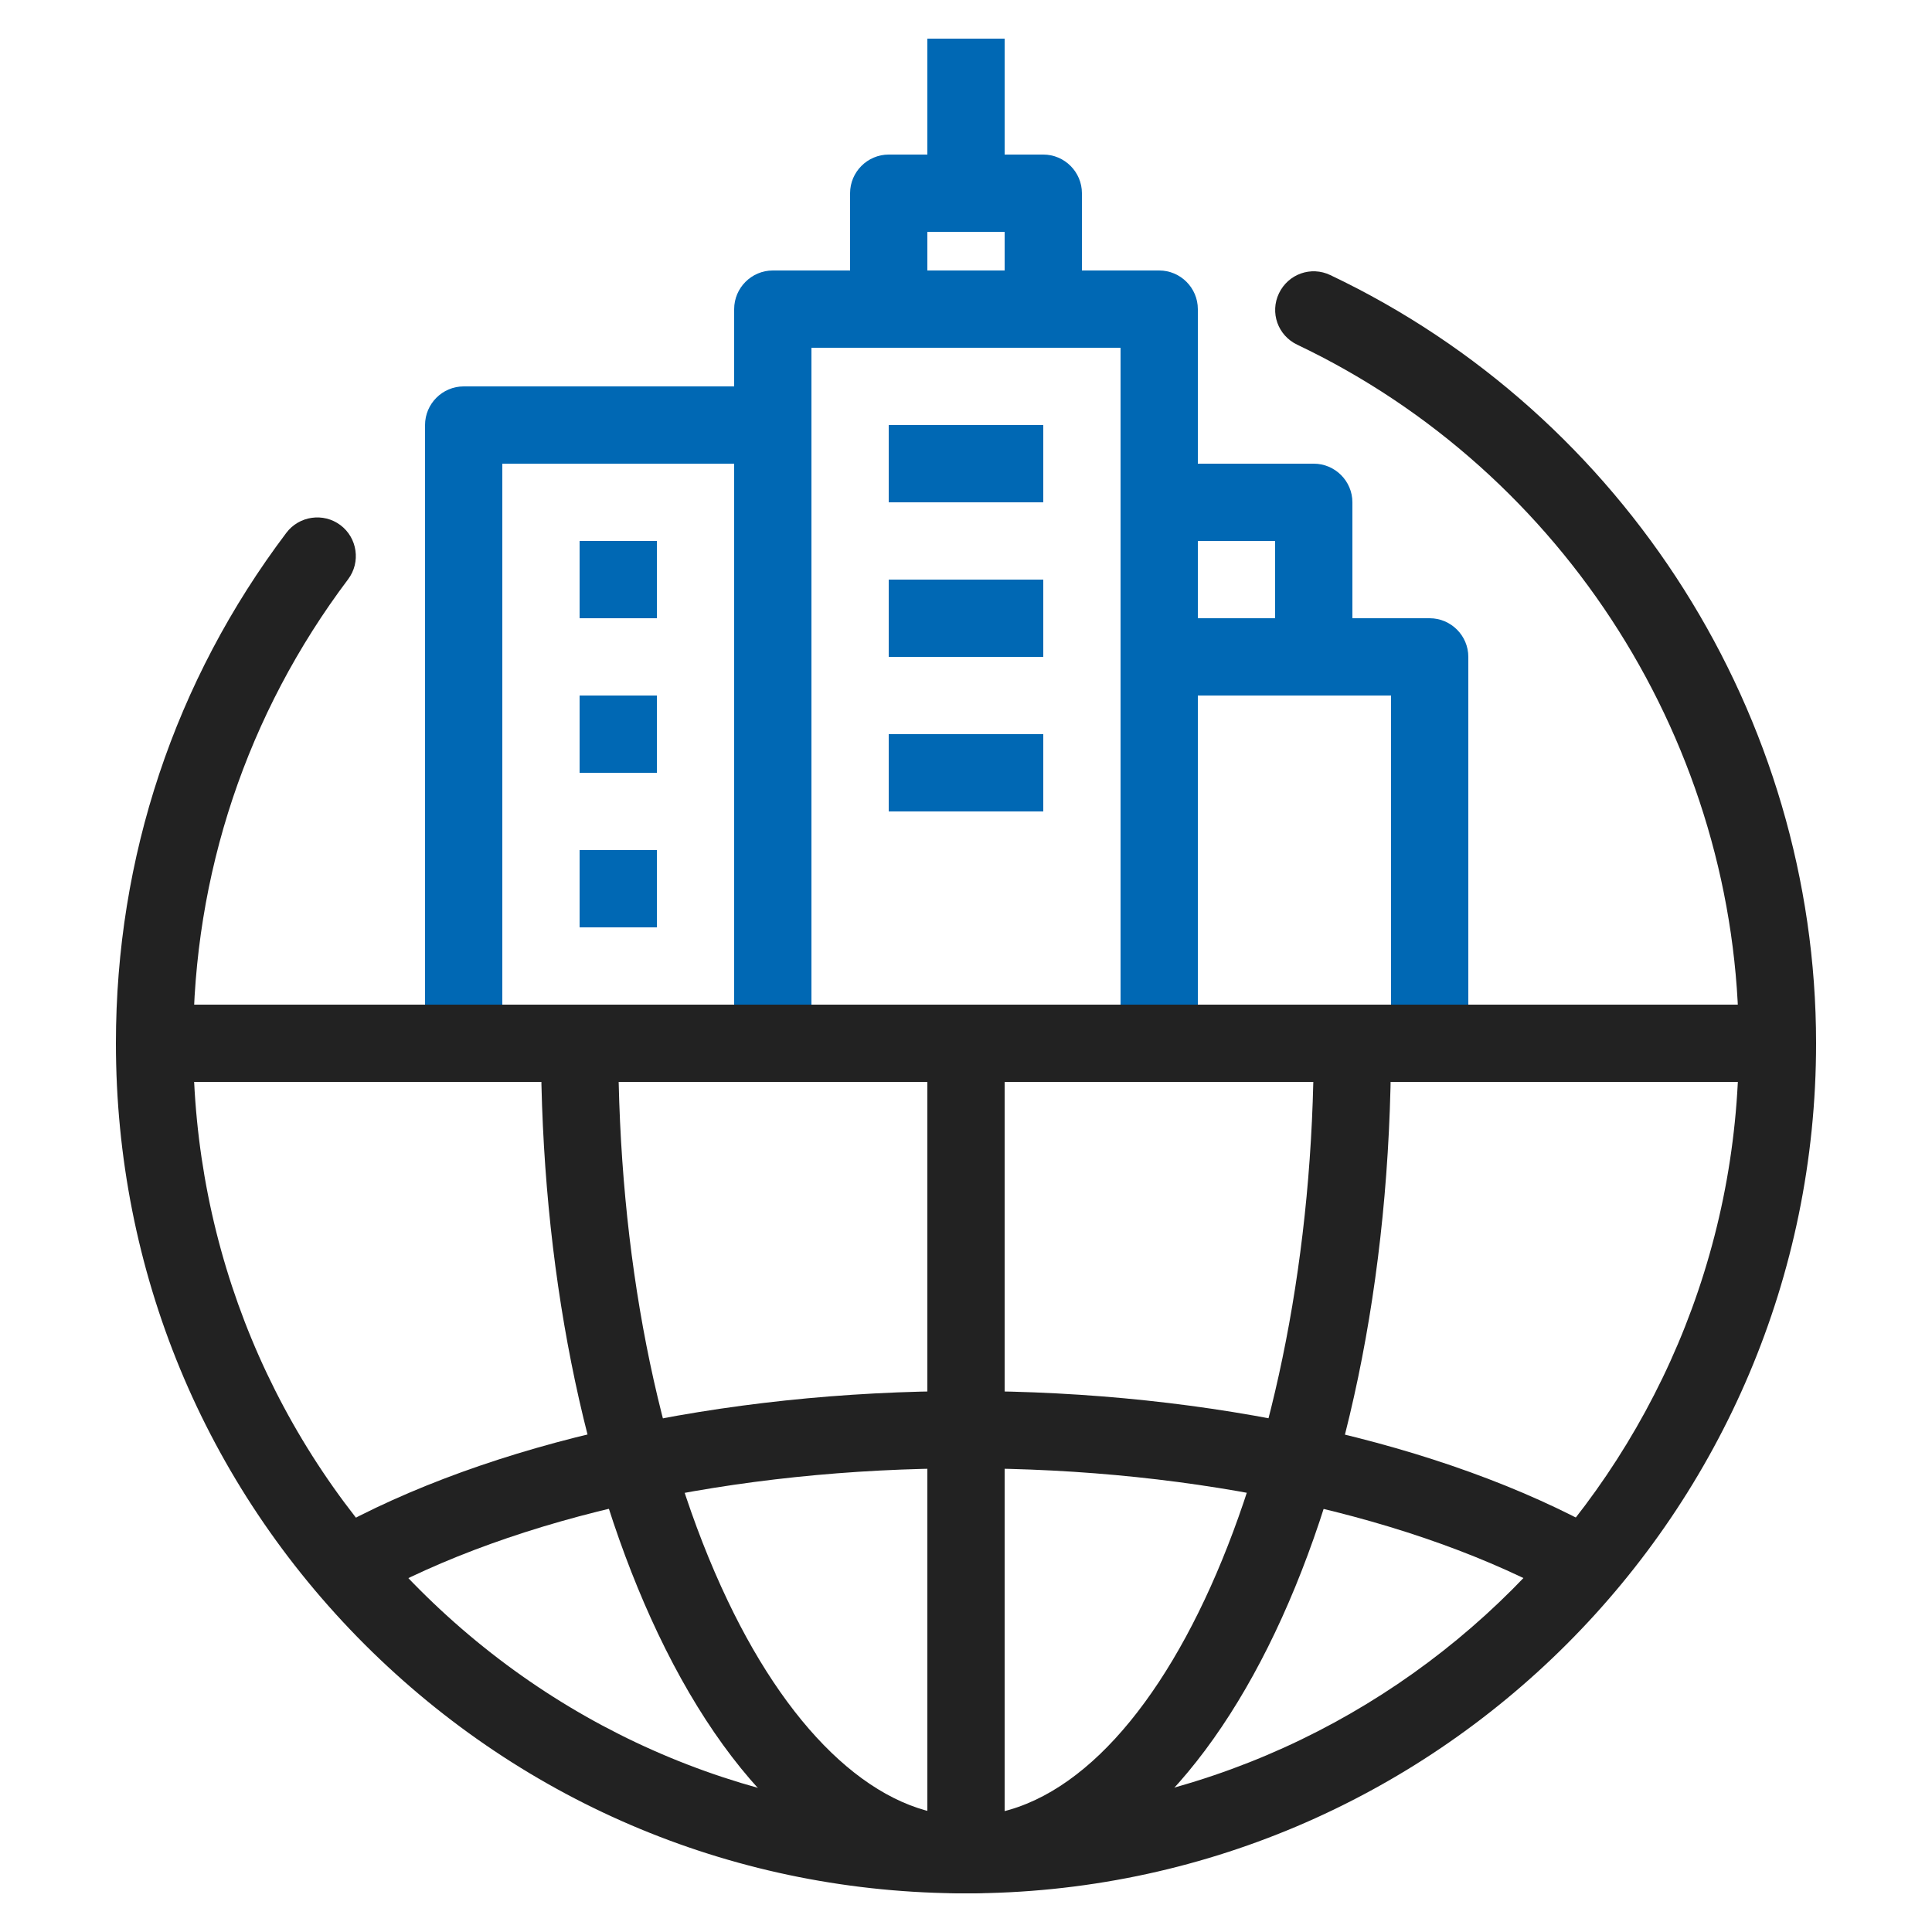
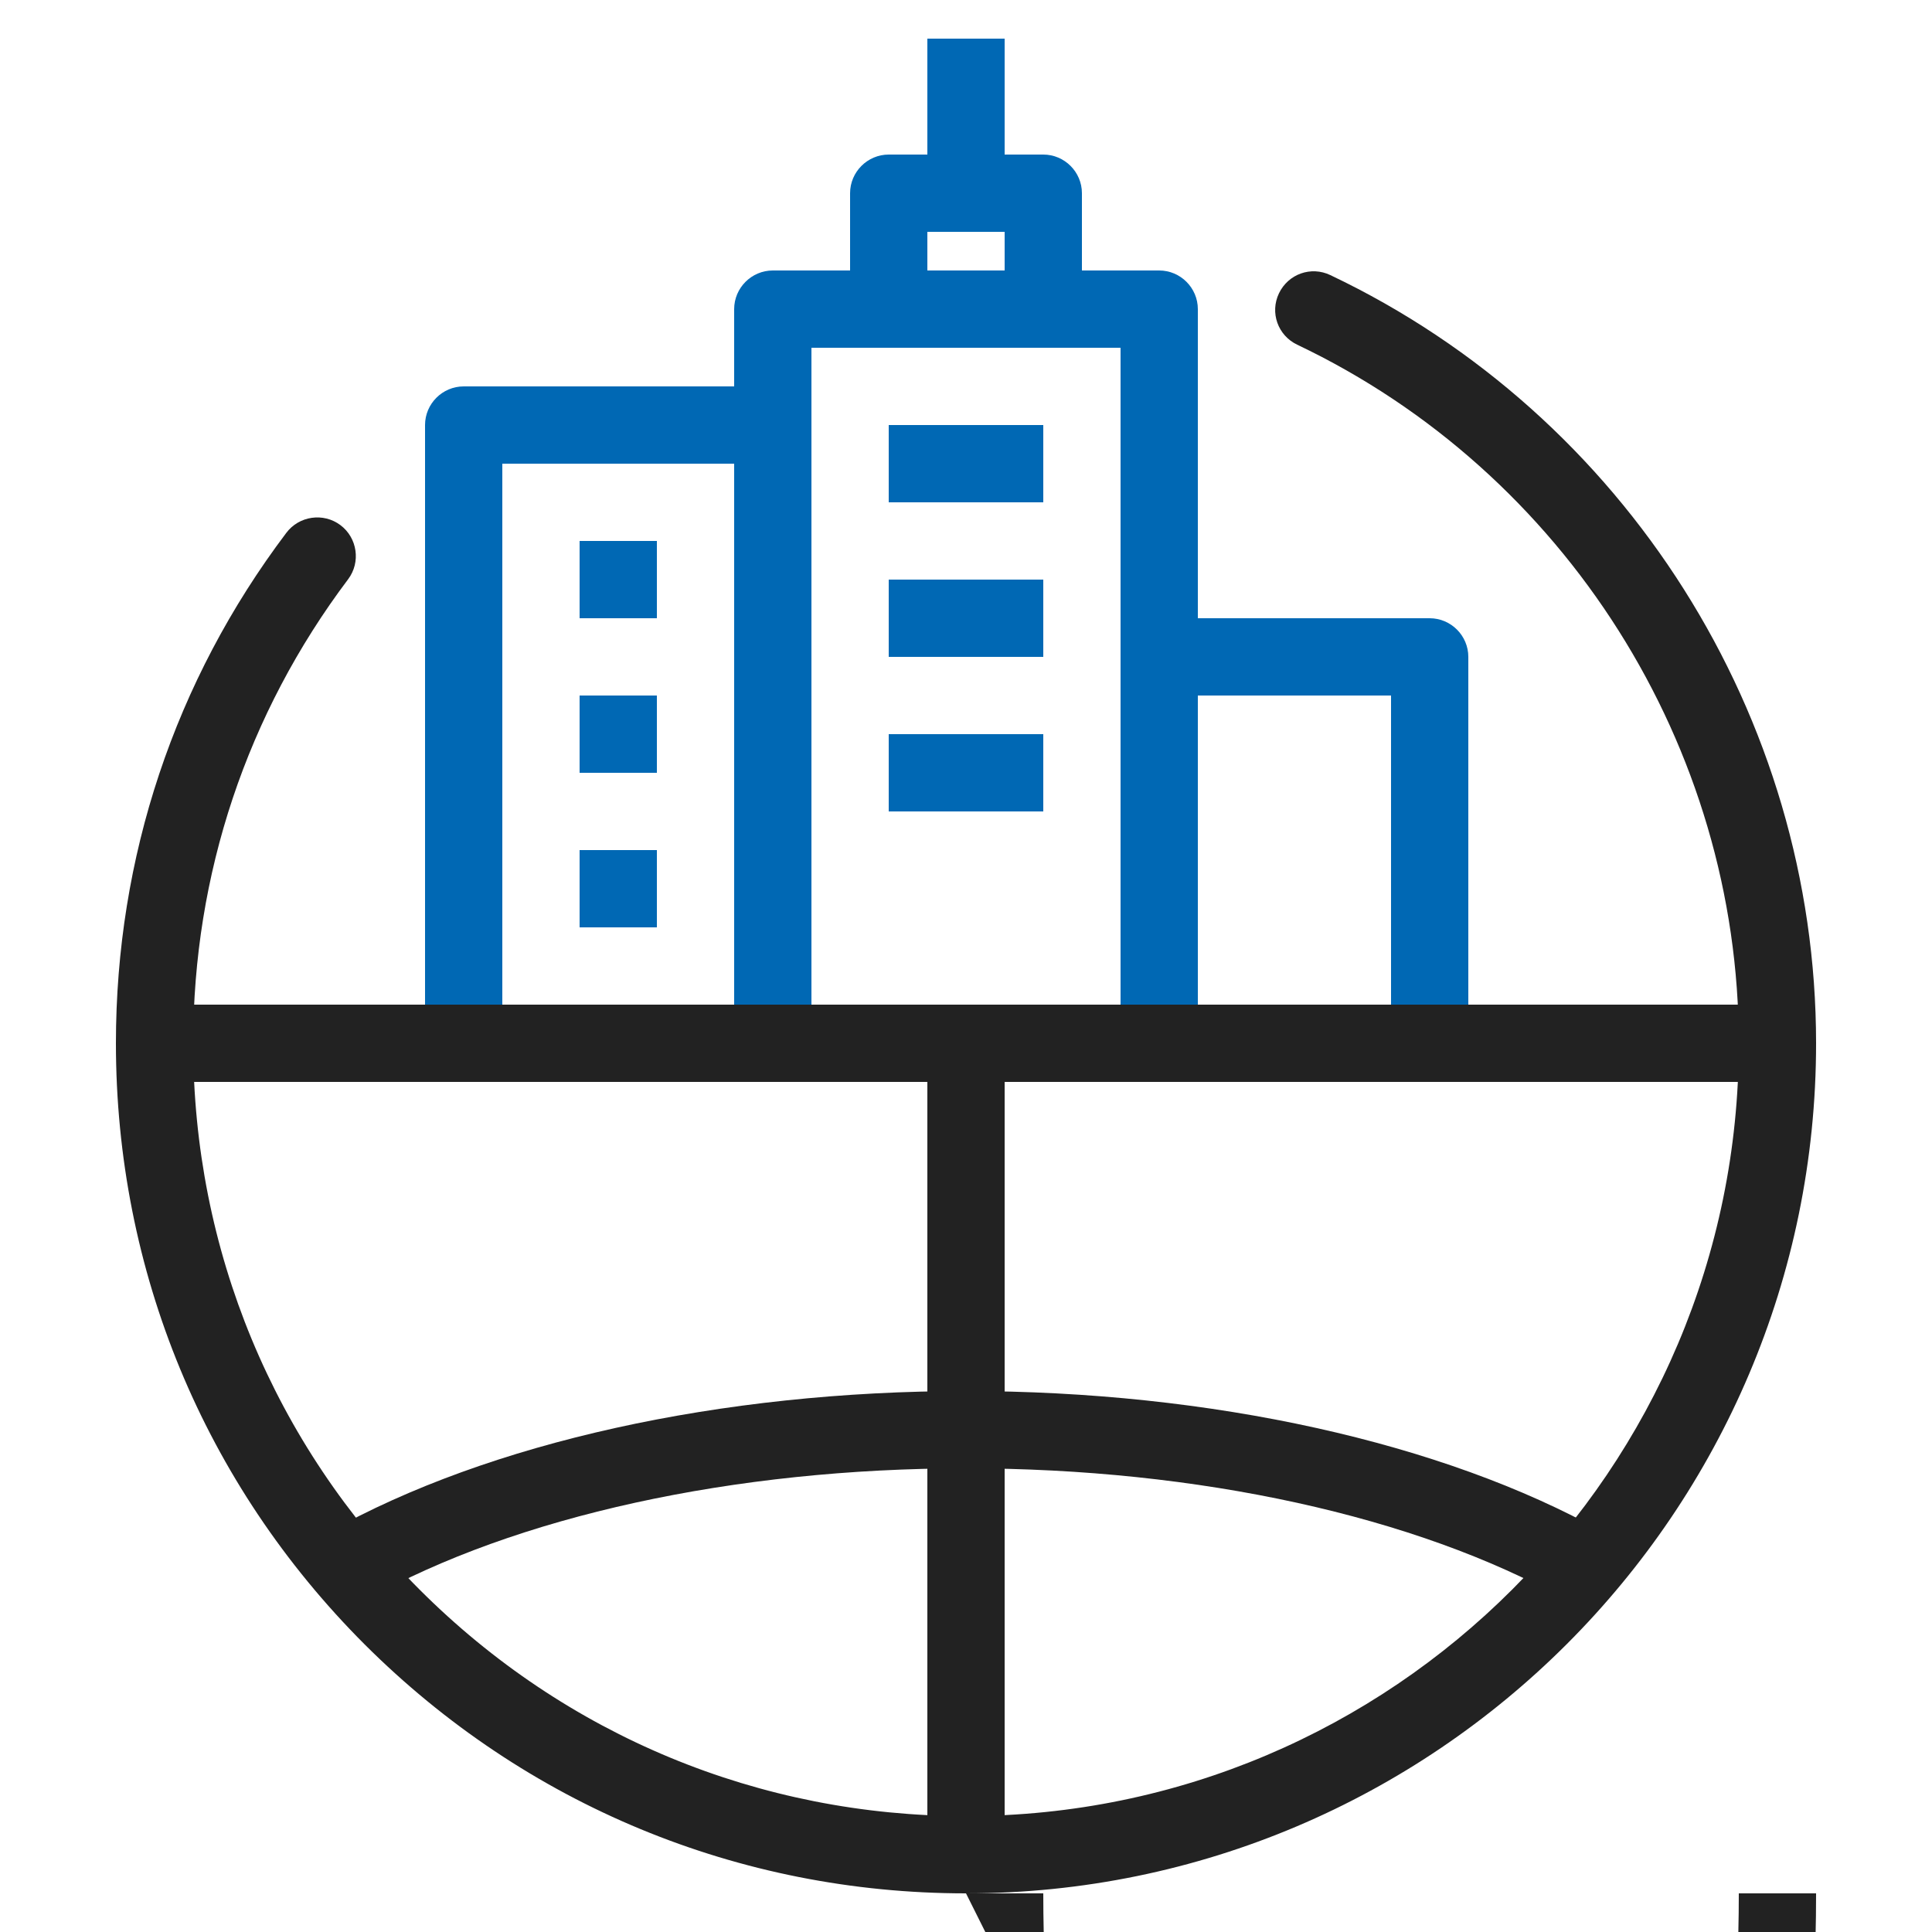
<svg xmlns="http://www.w3.org/2000/svg" id="Layer_17" viewBox="0 0 50 50">
  <defs>
    <style>.cls-1{fill:#222;}.cls-2{fill:#0068b4;}</style>
  </defs>
  <path class="cls-2" d="m27,9h-4c-.55,0-1-.45-1-1v-3c0-.55.45-1,1-1h4c.55,0,1,.45,1,1v3c0,.55-.45,1-1,1Zm-3-2h2v-1h-2v1Z" />
  <rect class="cls-2" x="24" y="1" width="2" height="4" />
  <rect class="cls-2" x="23" y="11" width="4" height="2" />
  <rect class="cls-2" x="23" y="15" width="4" height="2" />
  <rect class="cls-2" x="23" y="19" width="4" height="2" />
  <rect class="cls-2" x="15" y="14" width="2" height="2" />
  <rect class="cls-2" x="15" y="18" width="2" height="2" />
  <path class="cls-1" d="m25,49c-5.88,0-11.4-2.29-15.56-6.44-4.16-4.16-6.44-9.68-6.44-15.56,0-4.81,1.52-9.38,4.41-13.21.33-.44.96-.53,1.4-.2.44.33.53.96.2,1.4-2.62,3.48-4.01,7.64-4.01,12.01,0,5.34,2.08,10.36,5.86,14.14,3.78,3.78,8.8,5.86,14.14,5.86,11.03,0,20-8.97,20-20,0-7.68-4.49-14.78-11.43-18.08-.5-.24-.71-.83-.47-1.33.24-.5.83-.71,1.33-.47,7.64,3.63,12.57,11.43,12.57,19.88,0,12.13-9.87,22-22,22Z" />
-   <path class="cls-1" d="m25,49c-3.08,0-5.91-2.39-7.97-6.72-1.95-4.1-3.03-9.52-3.03-15.28h2c0,5.46,1,10.58,2.83,14.42,1.69,3.55,3.94,5.58,6.17,5.58,4.88,0,9-9.16,9-20h2c0,12.34-4.83,22-11,22Z" />
+   <path class="cls-1" d="m25,49h2c0,5.46,1,10.58,2.83,14.42,1.69,3.55,3.94,5.58,6.17,5.58,4.88,0,9-9.16,9-20h2c0,12.34-4.83,22-11,22Z" />
  <rect class="cls-1" x="24" y="27" width="2" height="21" />
  <path class="cls-1" d="m40.51,41.4c-3.86-2.16-9.51-3.4-15.51-3.4-6,0-11.66,1.24-15.51,3.4l-.98-1.75c4.14-2.32,10.15-3.65,16.49-3.65,6.33,0,12.34,1.33,16.49,3.65l-.98,1.75Z" />
  <path class="cls-2" d="m38,27h-2v-9h-6v-2h7c.55,0,1,.45,1,1v10Z" />
  <path class="cls-2" d="m13,27h-2V11c0-.55.45-1,1-1h8v2h-7v15Z" />
  <path class="cls-2" d="m31,27h-2V9h-8v18h-2V8c0-.55.45-1,1-1h10c.55,0,1,.45,1,1v19Z" />
  <rect class="cls-2" x="15" y="22" width="2" height="2" />
-   <path class="cls-2" d="m35,17h-2v-3h-3v-2h4c.55,0,1,.45,1,1v4Z" />
  <rect class="cls-1" x="4" y="26" width="42" height="2" />
</svg>